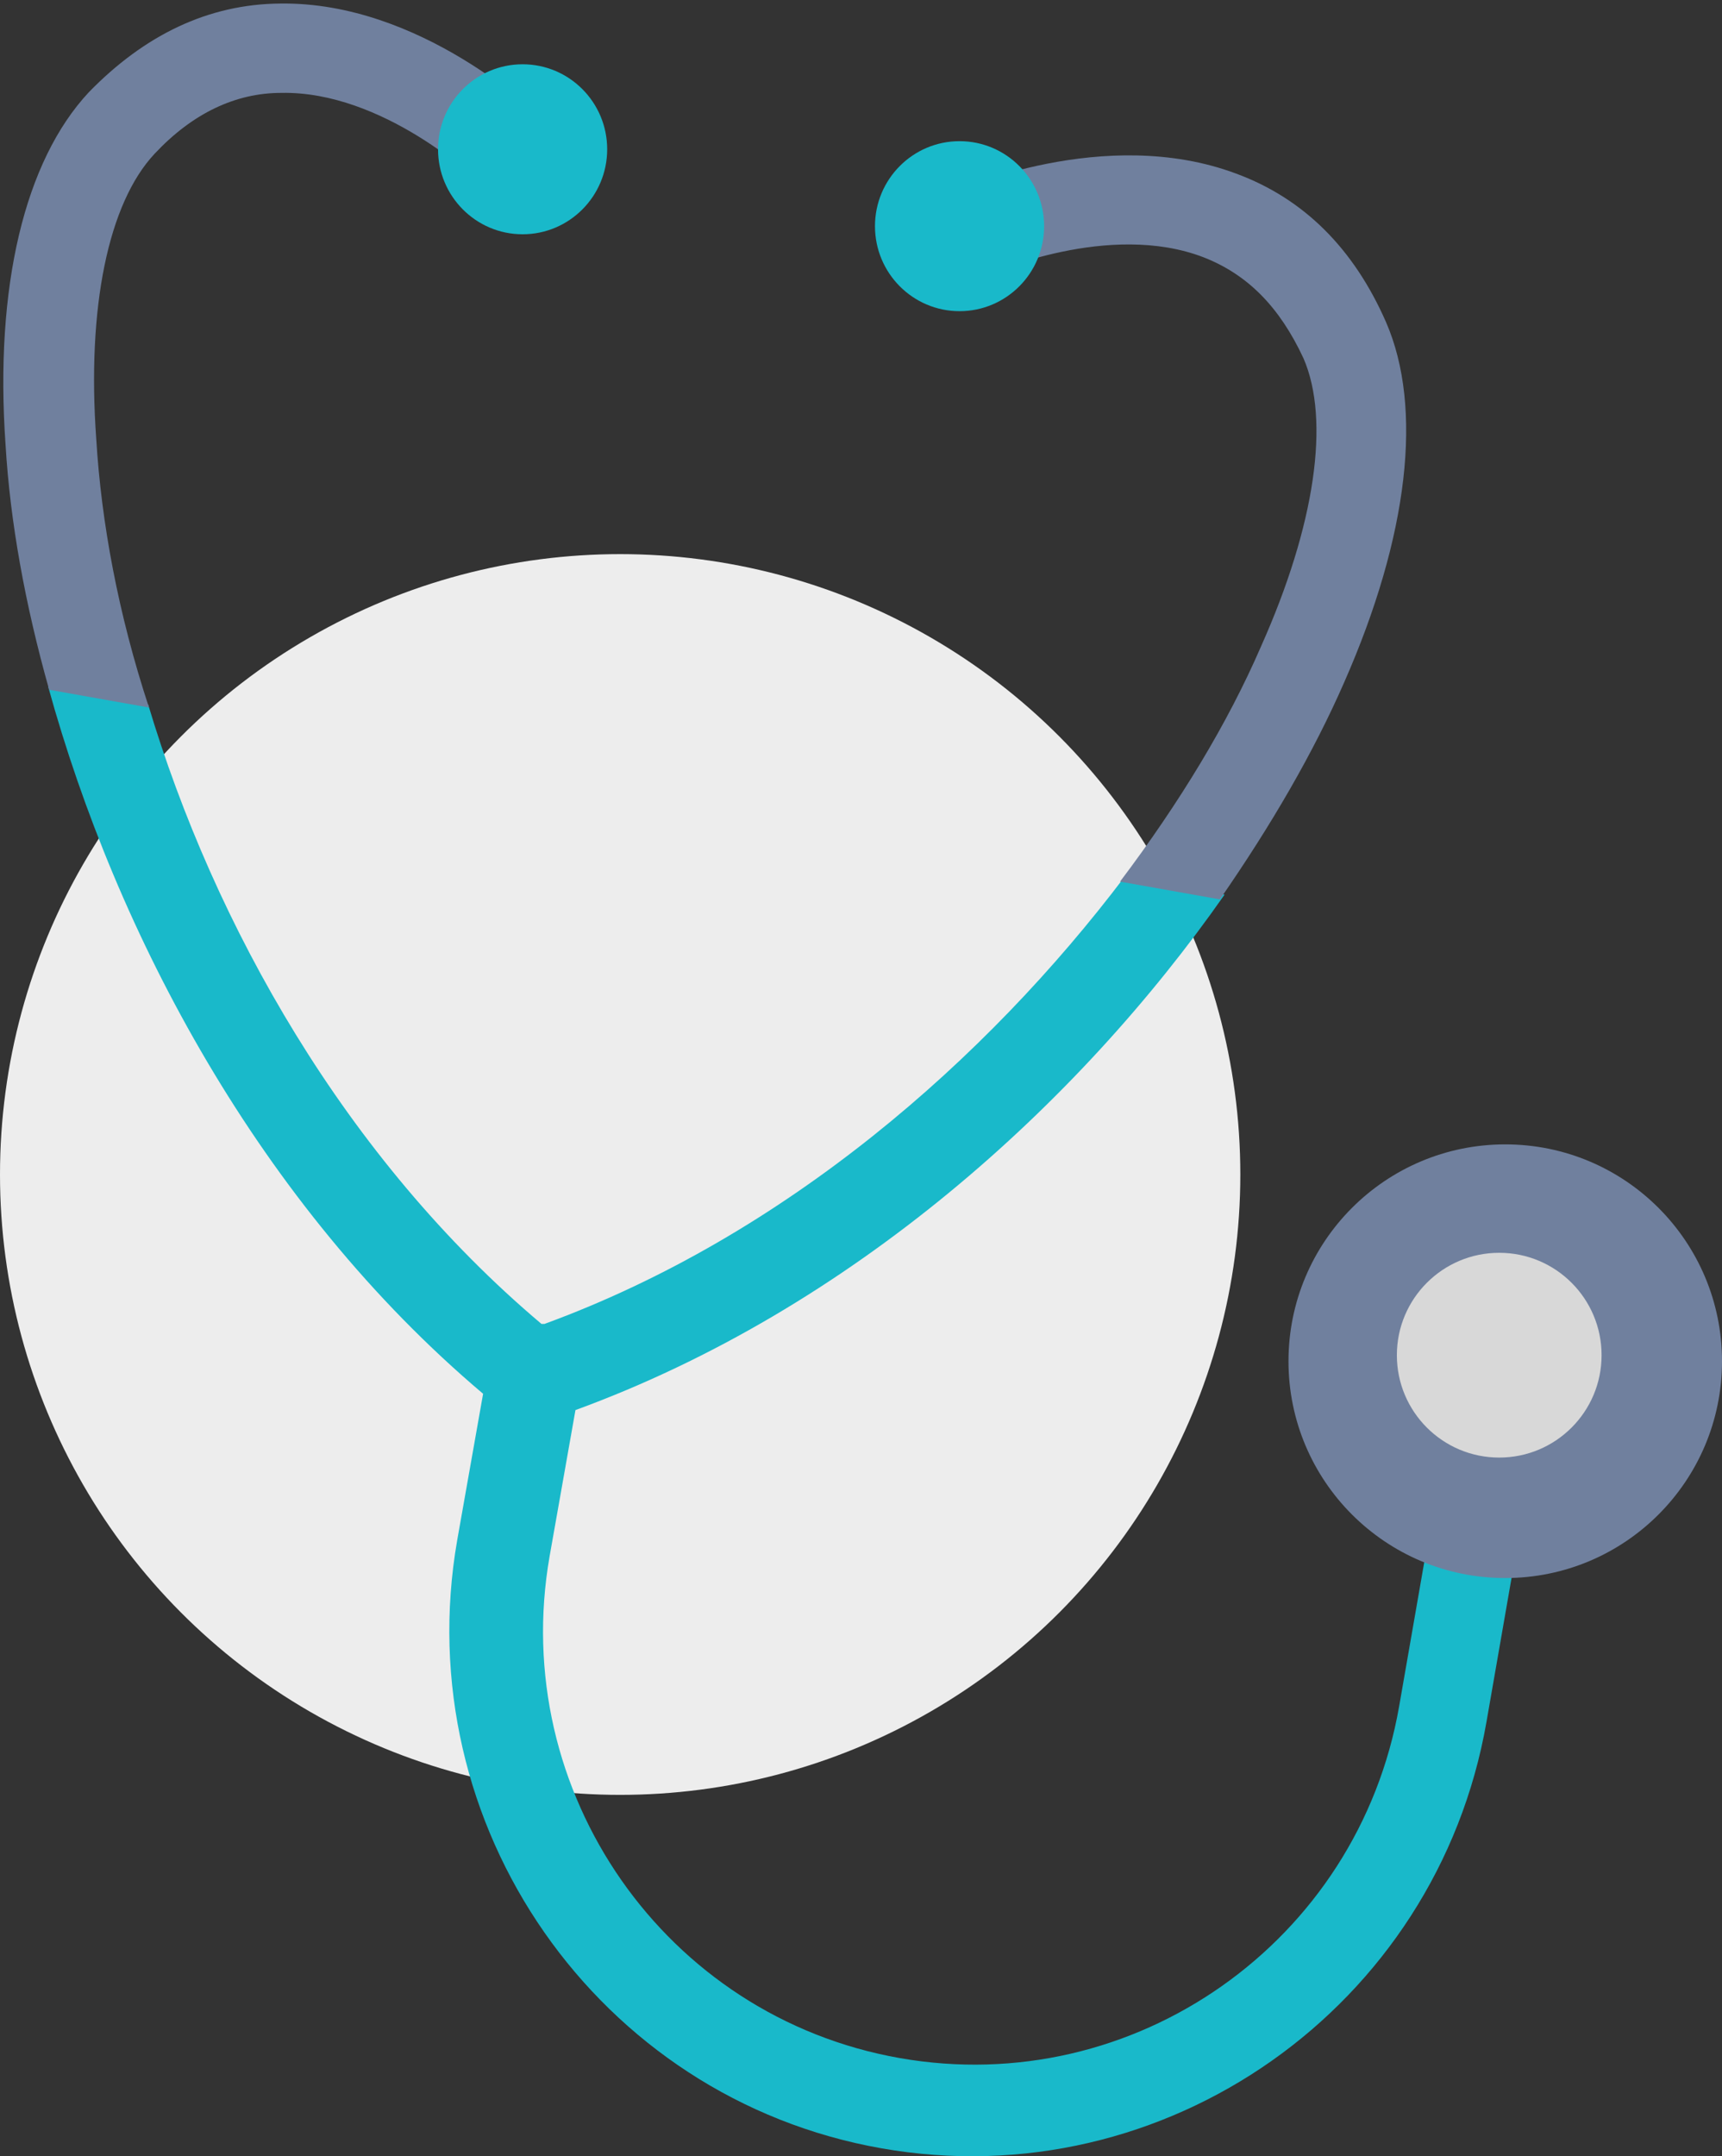
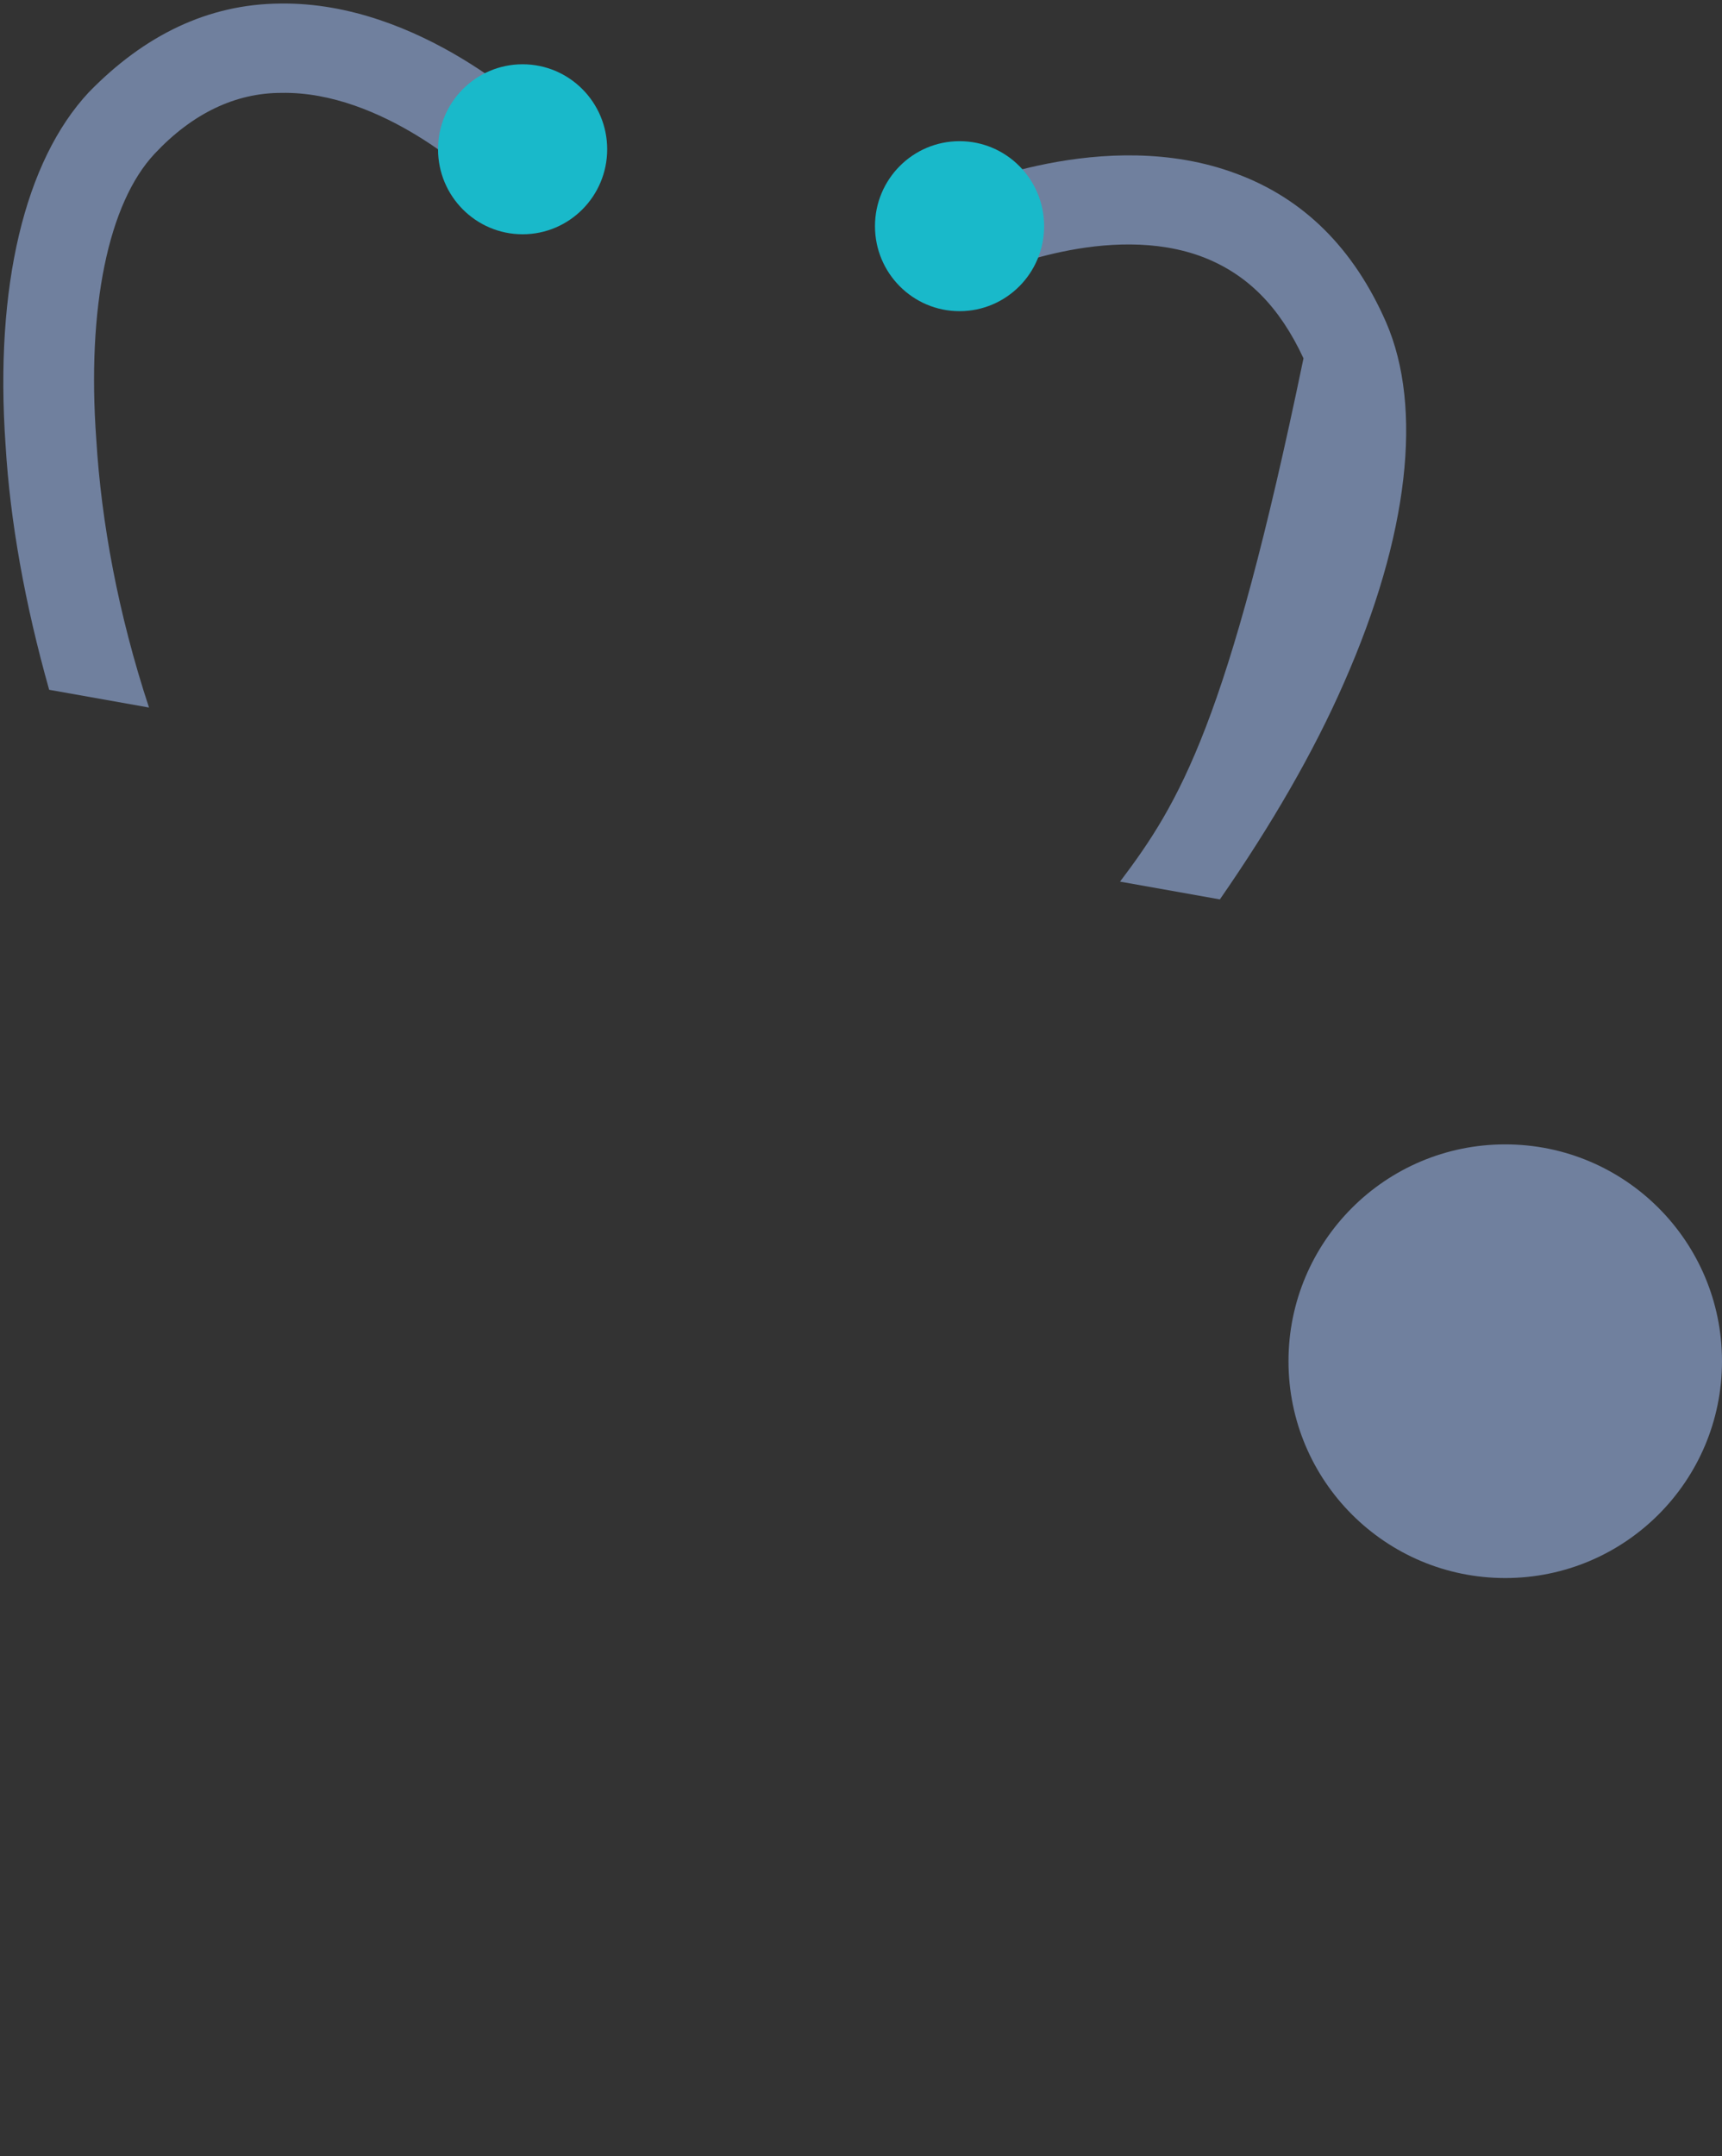
<svg xmlns="http://www.w3.org/2000/svg" width="143px" height="179px" viewBox="0 0 143 179" version="1.1">
  <rect x="0" y="0" width="143" height="179" fill="#333333" stroke="none" />
  <title>Group 2 Copy</title>
  <desc>Created with Sketch.</desc>
  <g id="Page-1" stroke="none" stroke-width="1" fill="none" fill-rule="evenodd">
    <g id="Silver-87-Details-individuals" transform="translate(-806, -824)">
      <g id="Group-2-Copy" transform="translate(806, 824)">
-         <circle id="Oval" fill="#EDEDED" cx="51.5" cy="97.5" r="51.5" />
        <g id="preventive" fill-rule="nonzero">
-           <path d="M123.016,124.337 C120.909,123.956 119.013,125.395 118.675,127.384 L116.189,141.647 C112.775,161.2 94.189,174.278 74.719,170.85 C55.248,167.422 42.225,148.757 45.639,129.204 L47.788,117.057 C70.715,108.677 89.554,91.621 101.691,74.268 L93.389,72.787 C81.925,87.938 65.236,102.582 45.217,109.904 C45.217,109.904 45.217,109.904 45.091,109.904 C45.091,109.904 45.091,109.904 44.965,109.904 C28.655,96.149 17.781,76.765 12.302,58.481 L4,57 C9.647,77.485 21.532,100.001 40.118,115.703 L37.969,127.849 C33.838,151.508 49.643,174.194 73.201,178.341 C96.76,182.489 119.308,166.618 123.438,142.959 L125.924,128.696 C126.346,126.707 124.955,124.675 123.016,124.337 Z" id="Path" fill="#19B9CA" />
          <circle id="Oval" fill="#70809E" cx="125" cy="113" r="18" />
-           <circle id="Oval" fill="#D8D8D8" cx="124.5" cy="112.5" r="8.5" />
          <g id="Group" fill="#70809E">
-             <path d="M111.613,56.671 C117,44.452 118.178,33.834 115.106,26.756 C112.413,20.604 108.246,16.475 102.649,14.41 C91.706,10.323 79.627,15.801 79.08,15.927 C77.144,16.812 76.387,18.961 77.271,20.899 C78.112,22.795 80.301,23.596 82.237,22.711 C82.363,22.711 92.085,18.329 99.955,21.362 C103.617,22.795 106.268,25.492 108.246,29.747 C110.477,34.888 109.214,43.61 104.711,53.68 C101.975,60 97.977,66.615 93.011,73.188 L101.302,74.663 C105.595,68.469 109.088,62.444 111.613,56.671 Z" id="Path" />
+             <path d="M111.613,56.671 C117,44.452 118.178,33.834 115.106,26.756 C112.413,20.604 108.246,16.475 102.649,14.41 C91.706,10.323 79.627,15.801 79.08,15.927 C77.144,16.812 76.387,18.961 77.271,20.899 C78.112,22.795 80.301,23.596 82.237,22.711 C82.363,22.711 92.085,18.329 99.955,21.362 C103.617,22.795 106.268,25.492 108.246,29.747 C101.975,60 97.977,66.615 93.011,73.188 L101.302,74.663 C105.595,68.469 109.088,62.444 111.613,56.671 Z" id="Path" />
            <path d="M7.996,36.489 C7.197,25.492 9.006,16.854 12.836,12.767 C15.993,9.396 19.57,7.711 23.358,7.711 C31.775,7.542 39.561,14.874 39.687,15.084 C41.16,16.601 43.517,16.559 44.948,15.042 C46.379,13.525 46.421,11.208 44.906,9.775 C44.569,9.438 34.932,0.126 23.274,0.295 C17.297,0.337 11.995,2.907 7.365,7.669 C2.062,13.357 -0.463,23.764 0.463,36.952 C0.842,43.272 2.062,50.098 4.082,57.261 L12.373,58.736 C9.806,50.941 8.417,43.357 7.996,36.489 Z" id="Path" />
          </g>
          <g id="Group" transform="translate(36, 5)" fill="#19B9CA">
            <ellipse id="Oval" cx="43.684" cy="13.776" rx="7.023" ry="7.056" />
            <ellipse id="Oval" cx="7.399" cy="7.392" rx="7.023" ry="7.056" />
          </g>
        </g>
      </g>
    </g>
  </g>
</svg>